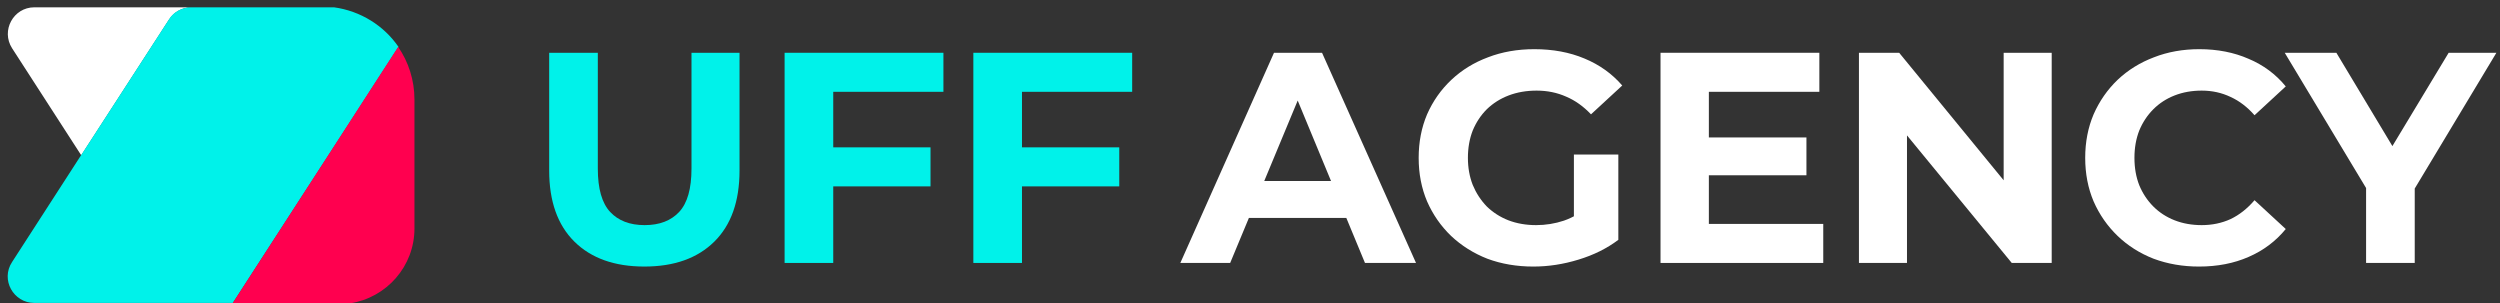
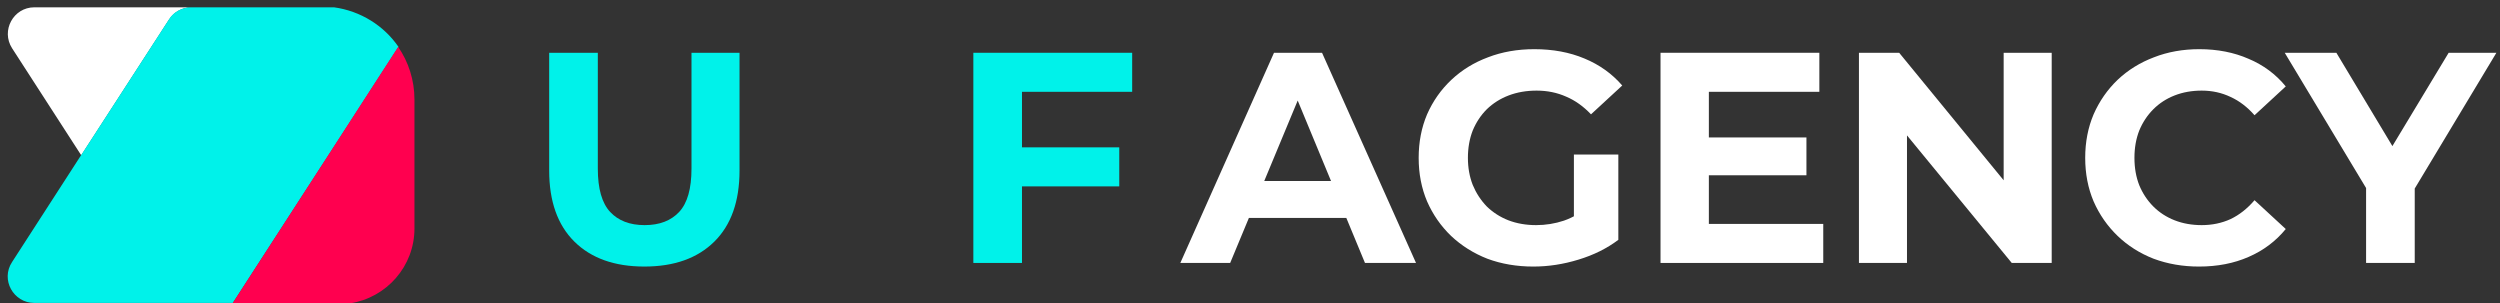
<svg xmlns="http://www.w3.org/2000/svg" width="305" height="37" viewBox="0 0 305 37" fill="none">
  <rect x="0" y="0" width="305" height="37" fill="#333333" stroke="none" />
  <path d="M288.663 32.08V21.604L290.018 25.194L278.736 6.439H285.037L293.681 20.835H290.055L298.736 6.439H304.56L293.278 25.194L294.597 21.604V32.08H288.663Z" fill="white" />
  <path d="M268.277 32.52C266.299 32.52 264.455 32.202 262.746 31.567C261.061 30.908 259.596 29.98 258.351 28.784C257.105 27.587 256.128 26.183 255.42 24.571C254.736 22.959 254.395 21.189 254.395 19.26C254.395 17.331 254.736 15.56 255.42 13.949C256.128 12.337 257.105 10.933 258.351 9.736C259.62 8.54 261.098 7.624 262.783 6.989C264.468 6.33 266.311 6 268.314 6C270.536 6 272.538 6.391 274.321 7.172C276.128 7.929 277.642 9.052 278.863 10.542L275.054 14.059C274.174 13.057 273.198 12.312 272.123 11.824C271.049 11.311 269.877 11.055 268.607 11.055C267.41 11.055 266.311 11.25 265.31 11.641C264.309 12.032 263.442 12.593 262.709 13.326C261.977 14.059 261.403 14.925 260.988 15.927C260.597 16.928 260.402 18.039 260.402 19.26C260.402 20.481 260.597 21.592 260.988 22.593C261.403 23.594 261.977 24.461 262.709 25.194C263.442 25.927 264.309 26.488 265.31 26.879C266.311 27.27 267.41 27.465 268.607 27.465C269.877 27.465 271.049 27.221 272.123 26.732C273.198 26.22 274.174 25.45 275.054 24.425L278.863 27.941C277.642 29.431 276.128 30.566 274.321 31.348C272.538 32.129 270.524 32.52 268.277 32.52Z" fill="white" />
  <path d="M226.791 32.08V6.439H231.699L246.827 24.901H244.446V6.439H250.307V32.08H245.435L230.271 13.619H232.652V32.08H226.791Z" fill="white" />
  <path d="M208.042 16.769H220.386V21.384H208.042V16.769ZM208.481 27.318H222.437V32.08H202.584V6.439H221.961V11.201H208.481V27.318Z" fill="white" />
  <path d="M187.071 32.52C185.044 32.52 183.176 32.202 181.466 31.567C179.781 30.908 178.304 29.98 177.034 28.784C175.789 27.587 174.812 26.183 174.104 24.571C173.42 22.959 173.078 21.189 173.078 19.26C173.078 17.331 173.42 15.56 174.104 13.949C174.812 12.337 175.801 10.933 177.071 9.736C178.341 8.54 179.83 7.624 181.54 6.989C183.249 6.33 185.129 6 187.181 6C189.452 6 191.491 6.378 193.298 7.136C195.129 7.893 196.668 8.991 197.913 10.432L194.103 13.949C193.176 12.972 192.162 12.251 191.063 11.787C189.964 11.299 188.768 11.055 187.474 11.055C186.228 11.055 185.093 11.25 184.067 11.641C183.041 12.032 182.15 12.593 181.393 13.326C180.66 14.059 180.087 14.925 179.671 15.927C179.281 16.928 179.085 18.039 179.085 19.26C179.085 20.456 179.281 21.555 179.671 22.556C180.087 23.558 180.66 24.437 181.393 25.194C182.15 25.927 183.029 26.488 184.03 26.879C185.056 27.27 186.179 27.465 187.4 27.465C188.572 27.465 189.708 27.282 190.807 26.916C191.93 26.525 193.017 25.878 194.067 24.974L197.437 29.26C196.045 30.31 194.421 31.116 192.565 31.677C190.734 32.239 188.902 32.52 187.071 32.52ZM192.016 28.491V18.857H197.437V29.26L192.016 28.491Z" fill="white" />
  <path d="M144 32.08L155.428 6.439H161.289L172.754 32.08H166.527L157.15 9.443H159.494L150.081 32.08H144ZM149.714 26.585L151.289 22.08H164.476L166.088 26.585H149.714Z" fill="white" />
  <path d="M124.242 17.977H136.55V22.739H124.242V17.977ZM124.682 32.08H118.748V6.439H138.125V11.201H124.682V32.08Z" fill="#00F2EA" />
-   <path d="M101.215 17.977H113.523V22.739H101.215V17.977ZM101.655 32.08H95.721V6.439H115.098V11.201H101.655V32.08Z" fill="#00F2EA" />
  <path d="M78.612 32.519C74.973 32.519 72.128 31.506 70.077 29.479C68.026 27.452 67 24.559 67 20.798V6.439H72.934V20.578C72.934 23.02 73.435 24.778 74.436 25.853C75.437 26.927 76.841 27.465 78.648 27.465C80.455 27.465 81.859 26.927 82.861 25.853C83.862 24.778 84.362 23.02 84.362 20.578V6.439H90.223V20.798C90.223 24.559 89.198 27.452 87.146 29.479C85.095 31.506 82.25 32.519 78.612 32.519Z" fill="#00F2EA" />
  <path d="M4.19 0.892L23.34 0.892C22.245 0.892 21.23 1.46 20.622 2.393L9.911 18.946L1.472 5.882C0.093 3.732 1.634 0.892 4.19 0.892Z" fill="white" />
  <path d="M23.34 0.891L40.745 0.891C43.991 1.337 46.831 3.123 48.616 5.719C43.179 14.117 37.783 22.516 32.347 30.873C31.048 32.902 29.709 34.93 28.411 36.959L4.19 36.959C1.634 36.959 0.052 34.119 1.472 31.969L9.911 18.905L20.622 2.352C21.189 1.419 22.244 0.891 23.34 0.891Z" fill="#00F2EA" />
  <path d="M48.576 5.72C49.833 7.545 50.564 9.777 50.564 12.13L50.564 27.872C50.564 32.497 47.156 36.31 42.733 37L28.371 37C29.669 34.971 31.008 32.943 32.306 30.914C37.743 22.476 43.18 14.077 48.576 5.72Z" fill="#FF004F" />
</svg>